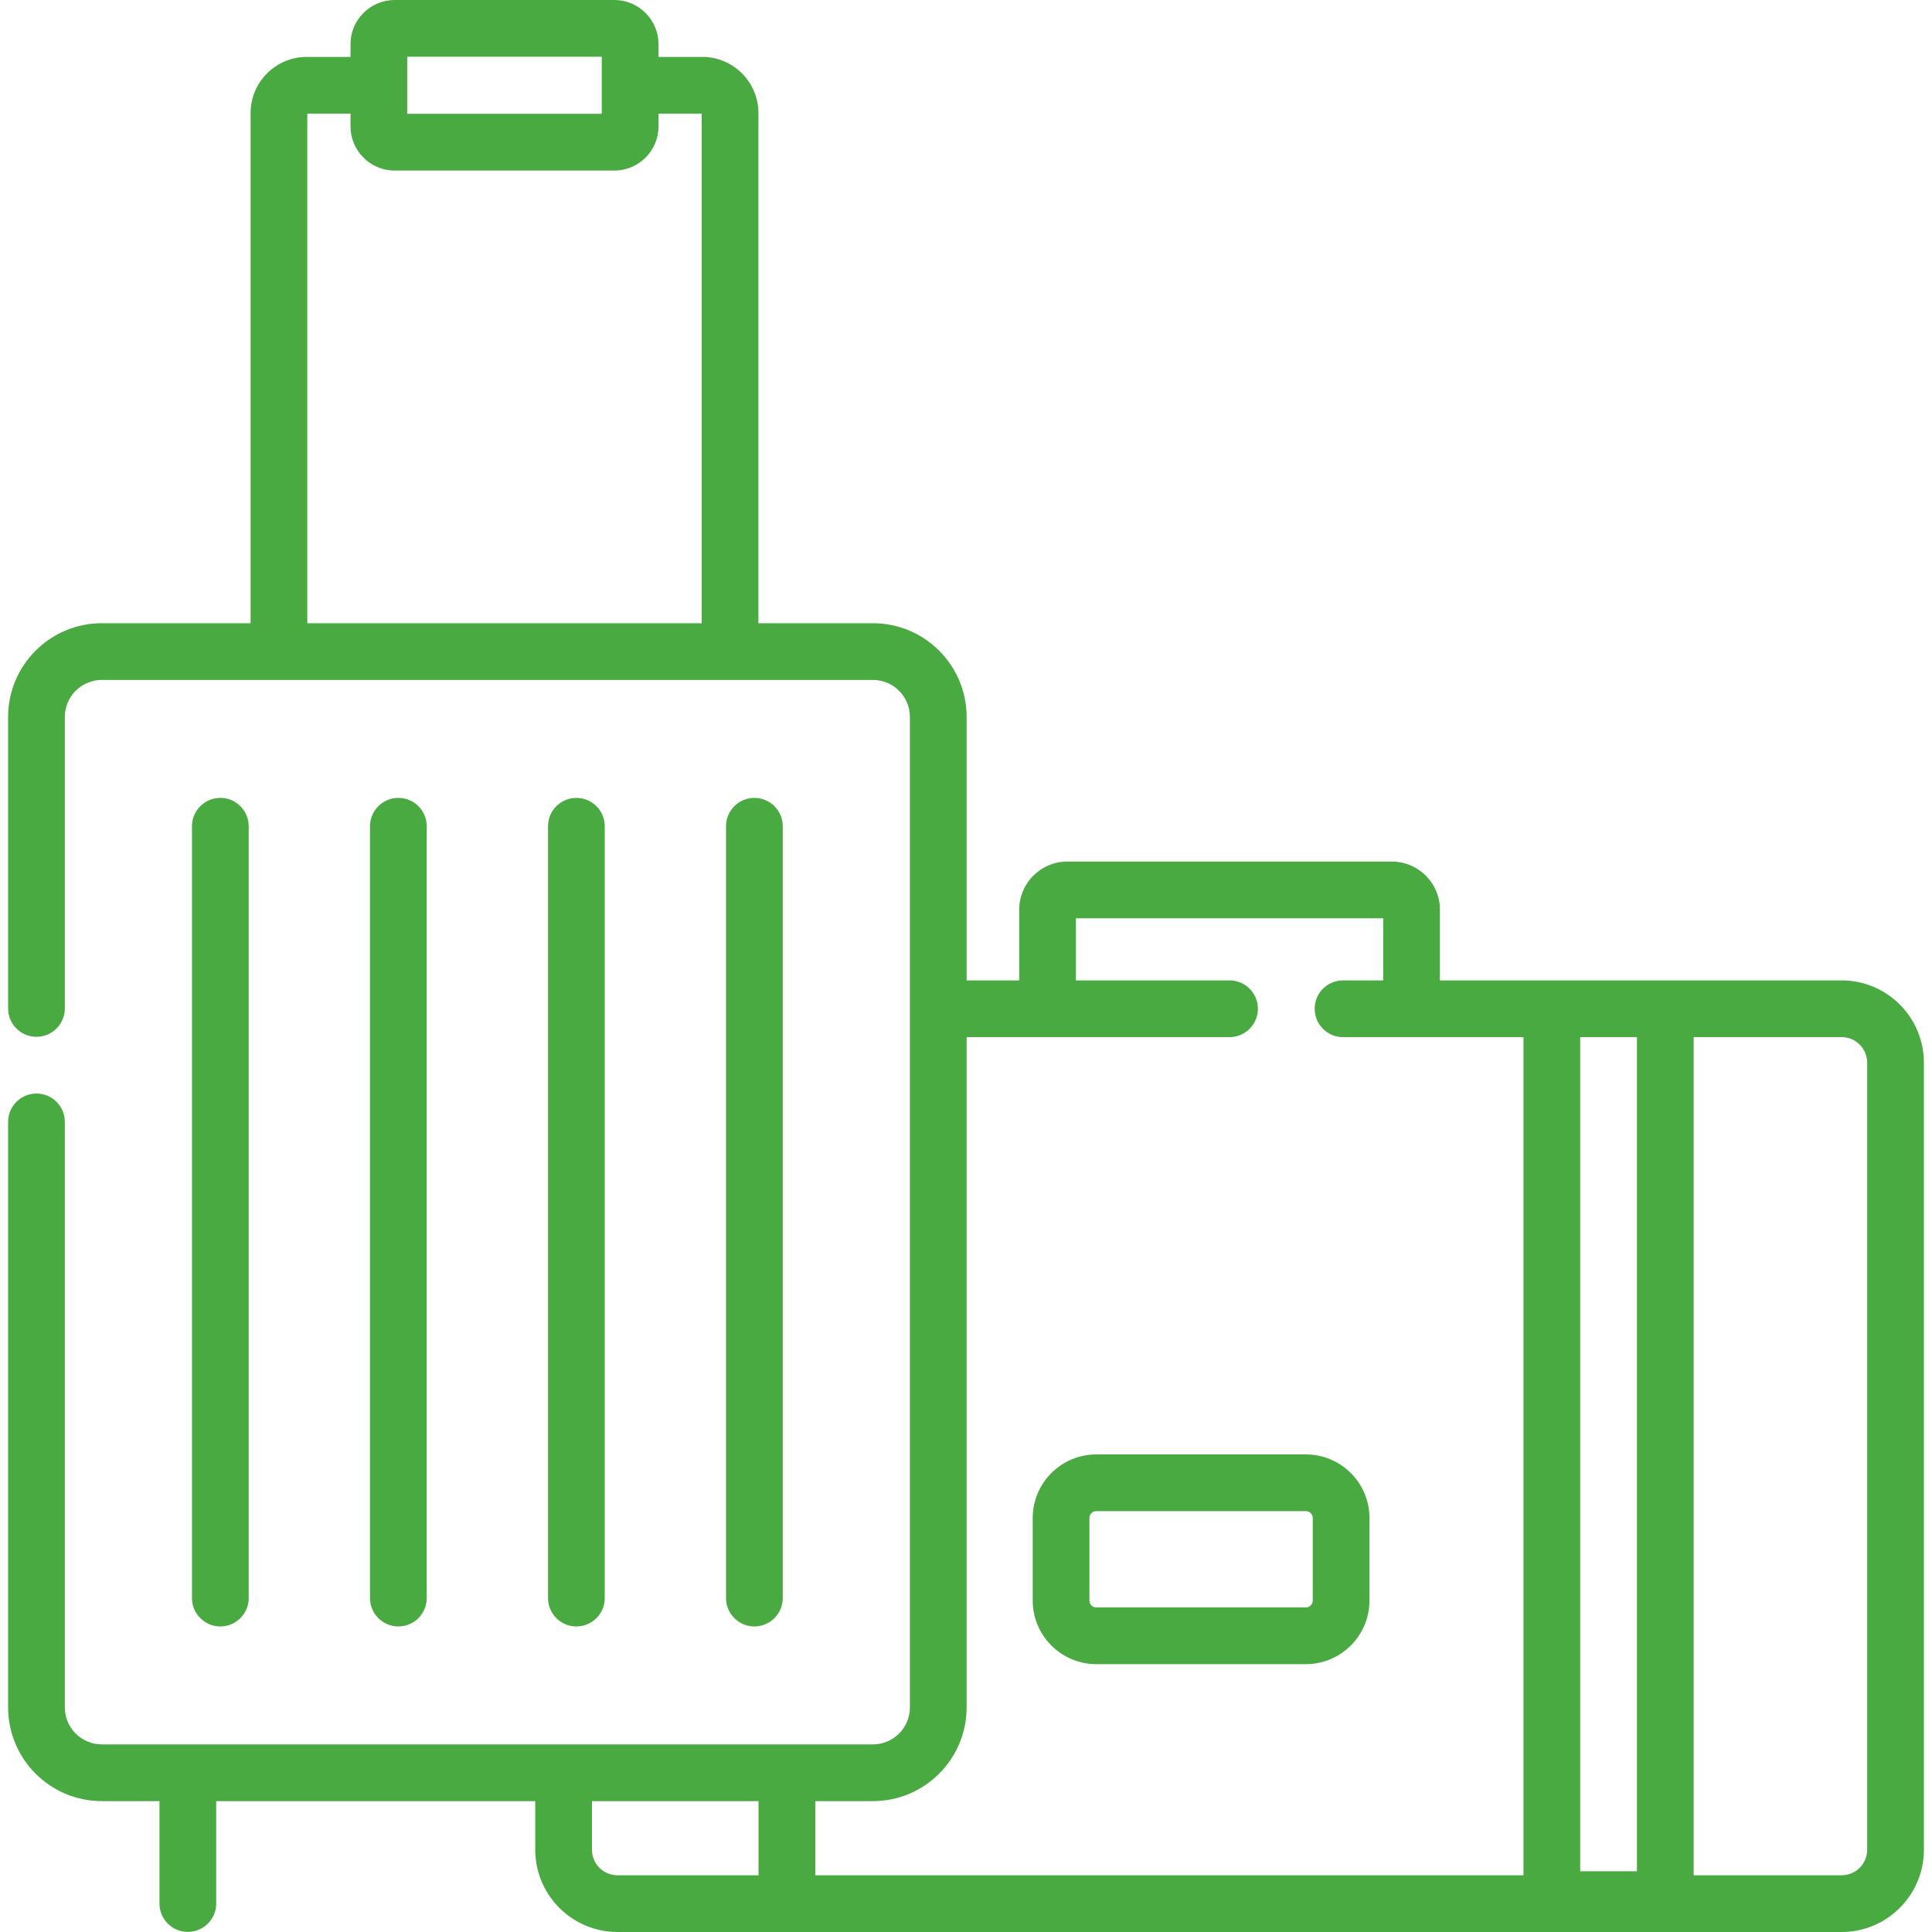
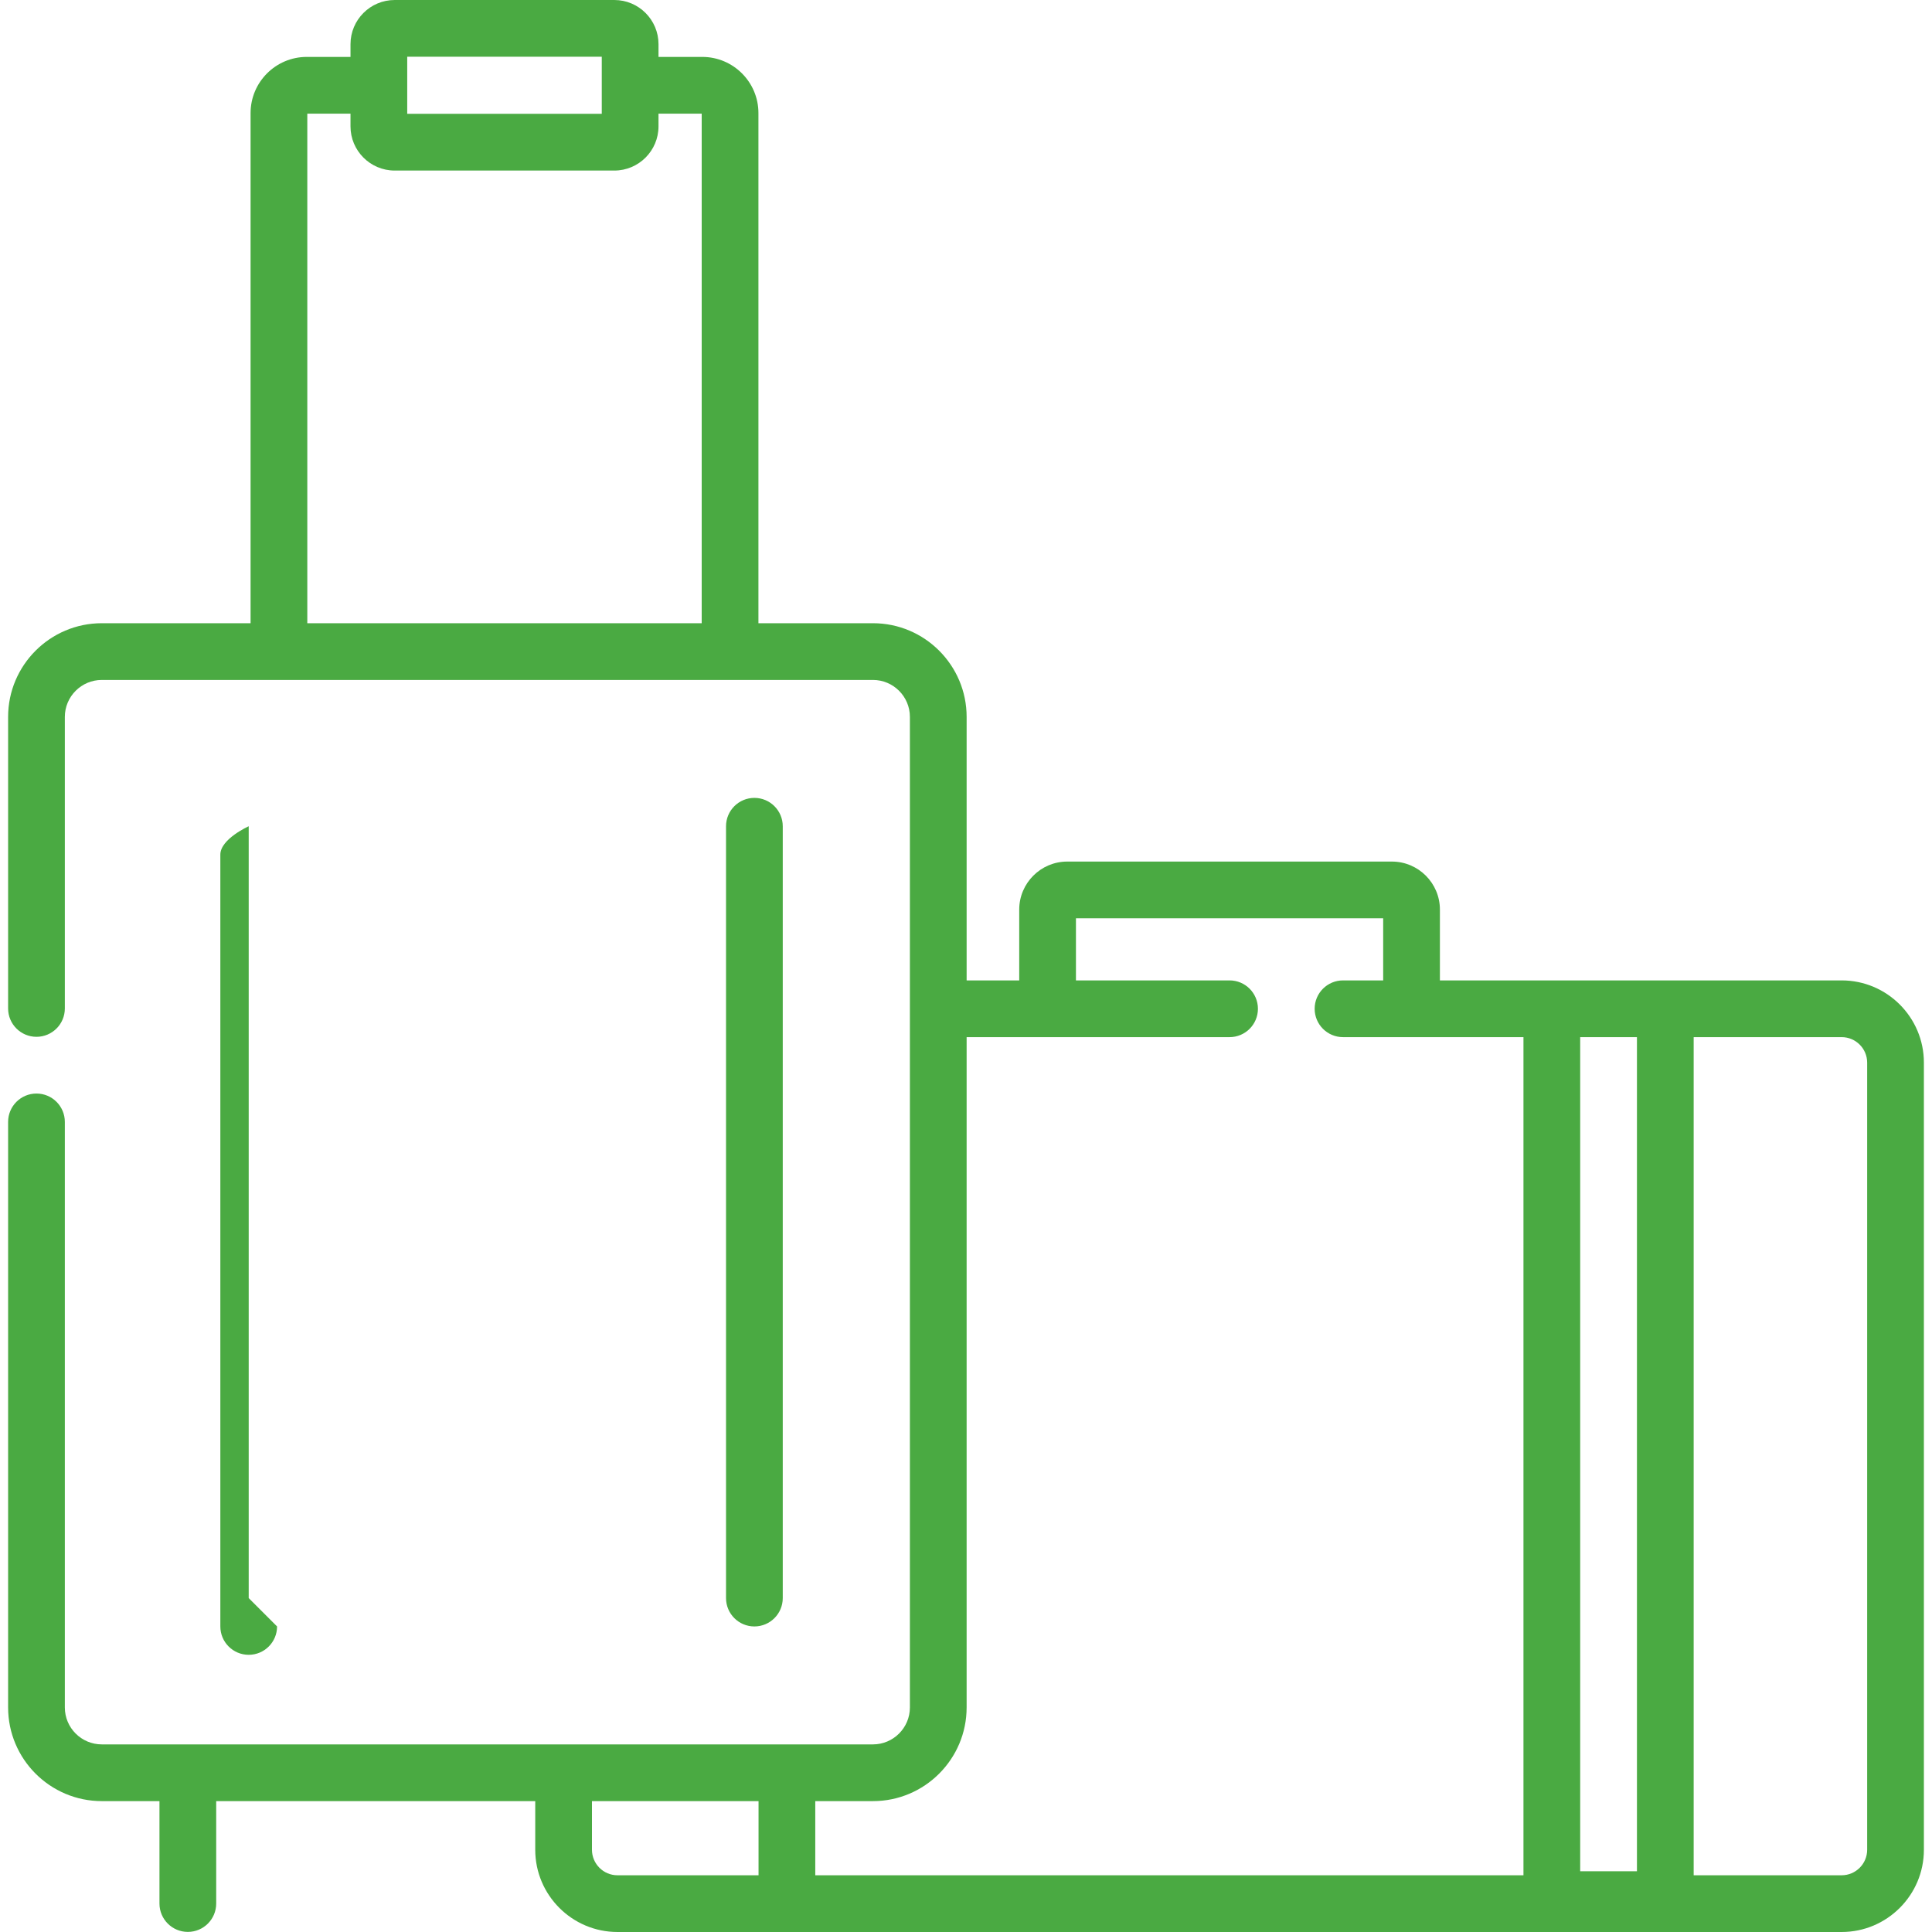
<svg xmlns="http://www.w3.org/2000/svg" enable-background="new 0 0 510.862 510.862" viewBox="0 0 510.862 510.862">
  <g>
    <path fill="#4aaa42" d="m486.973 259.24h-106.23v-18.72c0-7.004-5.698-12.703-12.703-12.703h-85.833c-7.005 0-12.703 5.699-12.703 12.703v18.72h-13.907v-69.677c0-13.659-11.112-24.772-24.771-24.772h-30.281v-134.894c0-8.187-6.66-14.848-14.848-14.848h-11.574v-3.372c-.001-6.438-5.24-11.677-11.679-11.677h-58.087c-6.438 0-11.677 5.239-11.677 11.677v3.372h-11.574c-8.187 0-14.848 6.661-14.848 14.848v134.894h-39.342c-13.659 0-24.773 11.113-24.773 24.772v77.092c0 4.142 3.357 7.5 7.5 7.5s7.5-3.358 7.5-7.5v-77.092c0-5.388 4.384-9.772 9.773-9.772h203.909c5.388 0 9.771 4.384 9.771 9.772v261.92c0 5.388-4.384 9.772-9.771 9.772h-203.909c-5.389 0-9.773-4.384-9.773-9.772v-154.828c0-4.142-3.357-7.5-7.5-7.5s-7.5 3.358-7.5 7.5v154.827c0 13.659 11.113 24.772 24.773 24.772h15.25v27.082c0 4.142 3.357 7.5 7.5 7.5s7.5-3.358 7.5-7.5v-27.082h84.362v12.861c0 11.991 9.755 21.746 21.745 21.746h323.7c11.99 0 21.745-9.755 21.745-21.746v-208.13c0-11.99-9.754-21.745-21.745-21.745zm-379.293-244.24h51.441v15.098h-51.441zm-26.422 15.049h11.422v3.372c0 6.439 5.238 11.677 11.677 11.677h58.087c6.439 0 11.678-5.238 11.678-11.677v-3.372h11.422v134.742h-104.286zm351.585 244.191v220.559h-15.007v-220.559zm-177.247 177.243v-177.243h69.527c4.143 0 7.5-3.358 7.5-7.5s-3.357-7.5-7.5-7.5h-40.62v-16.423h81.239v16.423h-10.619c-4.143 0-7.5 3.358-7.5 7.5s3.357 7.5 7.5 7.5h47.713v221.621h-187.261v-19.607h15.25c13.659.001 24.771-11.112 24.771-24.771zm-99.068 37.633v-12.861h44.047v19.607h-37.302c-3.72 0-6.745-3.027-6.745-6.746zm337.19 0c0 3.72-3.025 6.746-6.745 6.746h-39.13v-221.622h39.13c3.72 0 6.745 3.026 6.745 6.746z" />
-     <path fill="#4aaa42" d="m289.884 440.035h55.417c9.272 0 16.815-7.543 16.815-16.815v-21.824c0-9.272-7.543-16.815-16.815-16.815h-55.417c-9.271 0-16.814 7.543-16.814 16.815v21.824c0 9.272 7.543 16.815 16.814 16.815zm-1.814-38.639c0-1.001.814-1.815 1.814-1.815h55.417c1.001 0 1.815.814 1.815 1.815v21.824c0 1.001-.814 1.815-1.815 1.815h-55.417c-1 0-1.814-.814-1.814-1.815z" />
-     <path fill="#4aaa42" d="m65.763 422.566v-204.086c0-4.142-3.357-7.5-7.5-7.5s-7.5 3.358-7.5 7.5v204.087c0 4.142 3.357 7.5 7.5 7.5 4.143-.001 7.5-3.359 7.5-7.501z" />
-     <path fill="#4aaa42" d="m112.835 422.566v-204.086c0-4.142-3.357-7.5-7.5-7.5s-7.5 3.358-7.5 7.5v204.087c0 4.142 3.357 7.5 7.5 7.5 4.142-.001 7.5-3.359 7.5-7.501z" />
-     <path fill="#4aaa42" d="m159.906 422.566v-204.086c0-4.142-3.357-7.5-7.5-7.5s-7.5 3.358-7.5 7.5v204.087c0 4.142 3.357 7.5 7.5 7.5s7.5-3.359 7.5-7.501z" />
+     <path fill="#4aaa42" d="m65.763 422.566v-204.086s-7.5 3.358-7.5 7.5v204.087c0 4.142 3.357 7.5 7.5 7.5 4.143-.001 7.5-3.359 7.5-7.501z" />
    <path fill="#4aaa42" d="m206.977 422.566v-204.086c0-4.142-3.357-7.5-7.5-7.5s-7.5 3.358-7.5 7.5v204.087c0 4.142 3.357 7.5 7.5 7.5 4.143-.001 7.5-3.359 7.5-7.501z" />
  </g>
</svg>